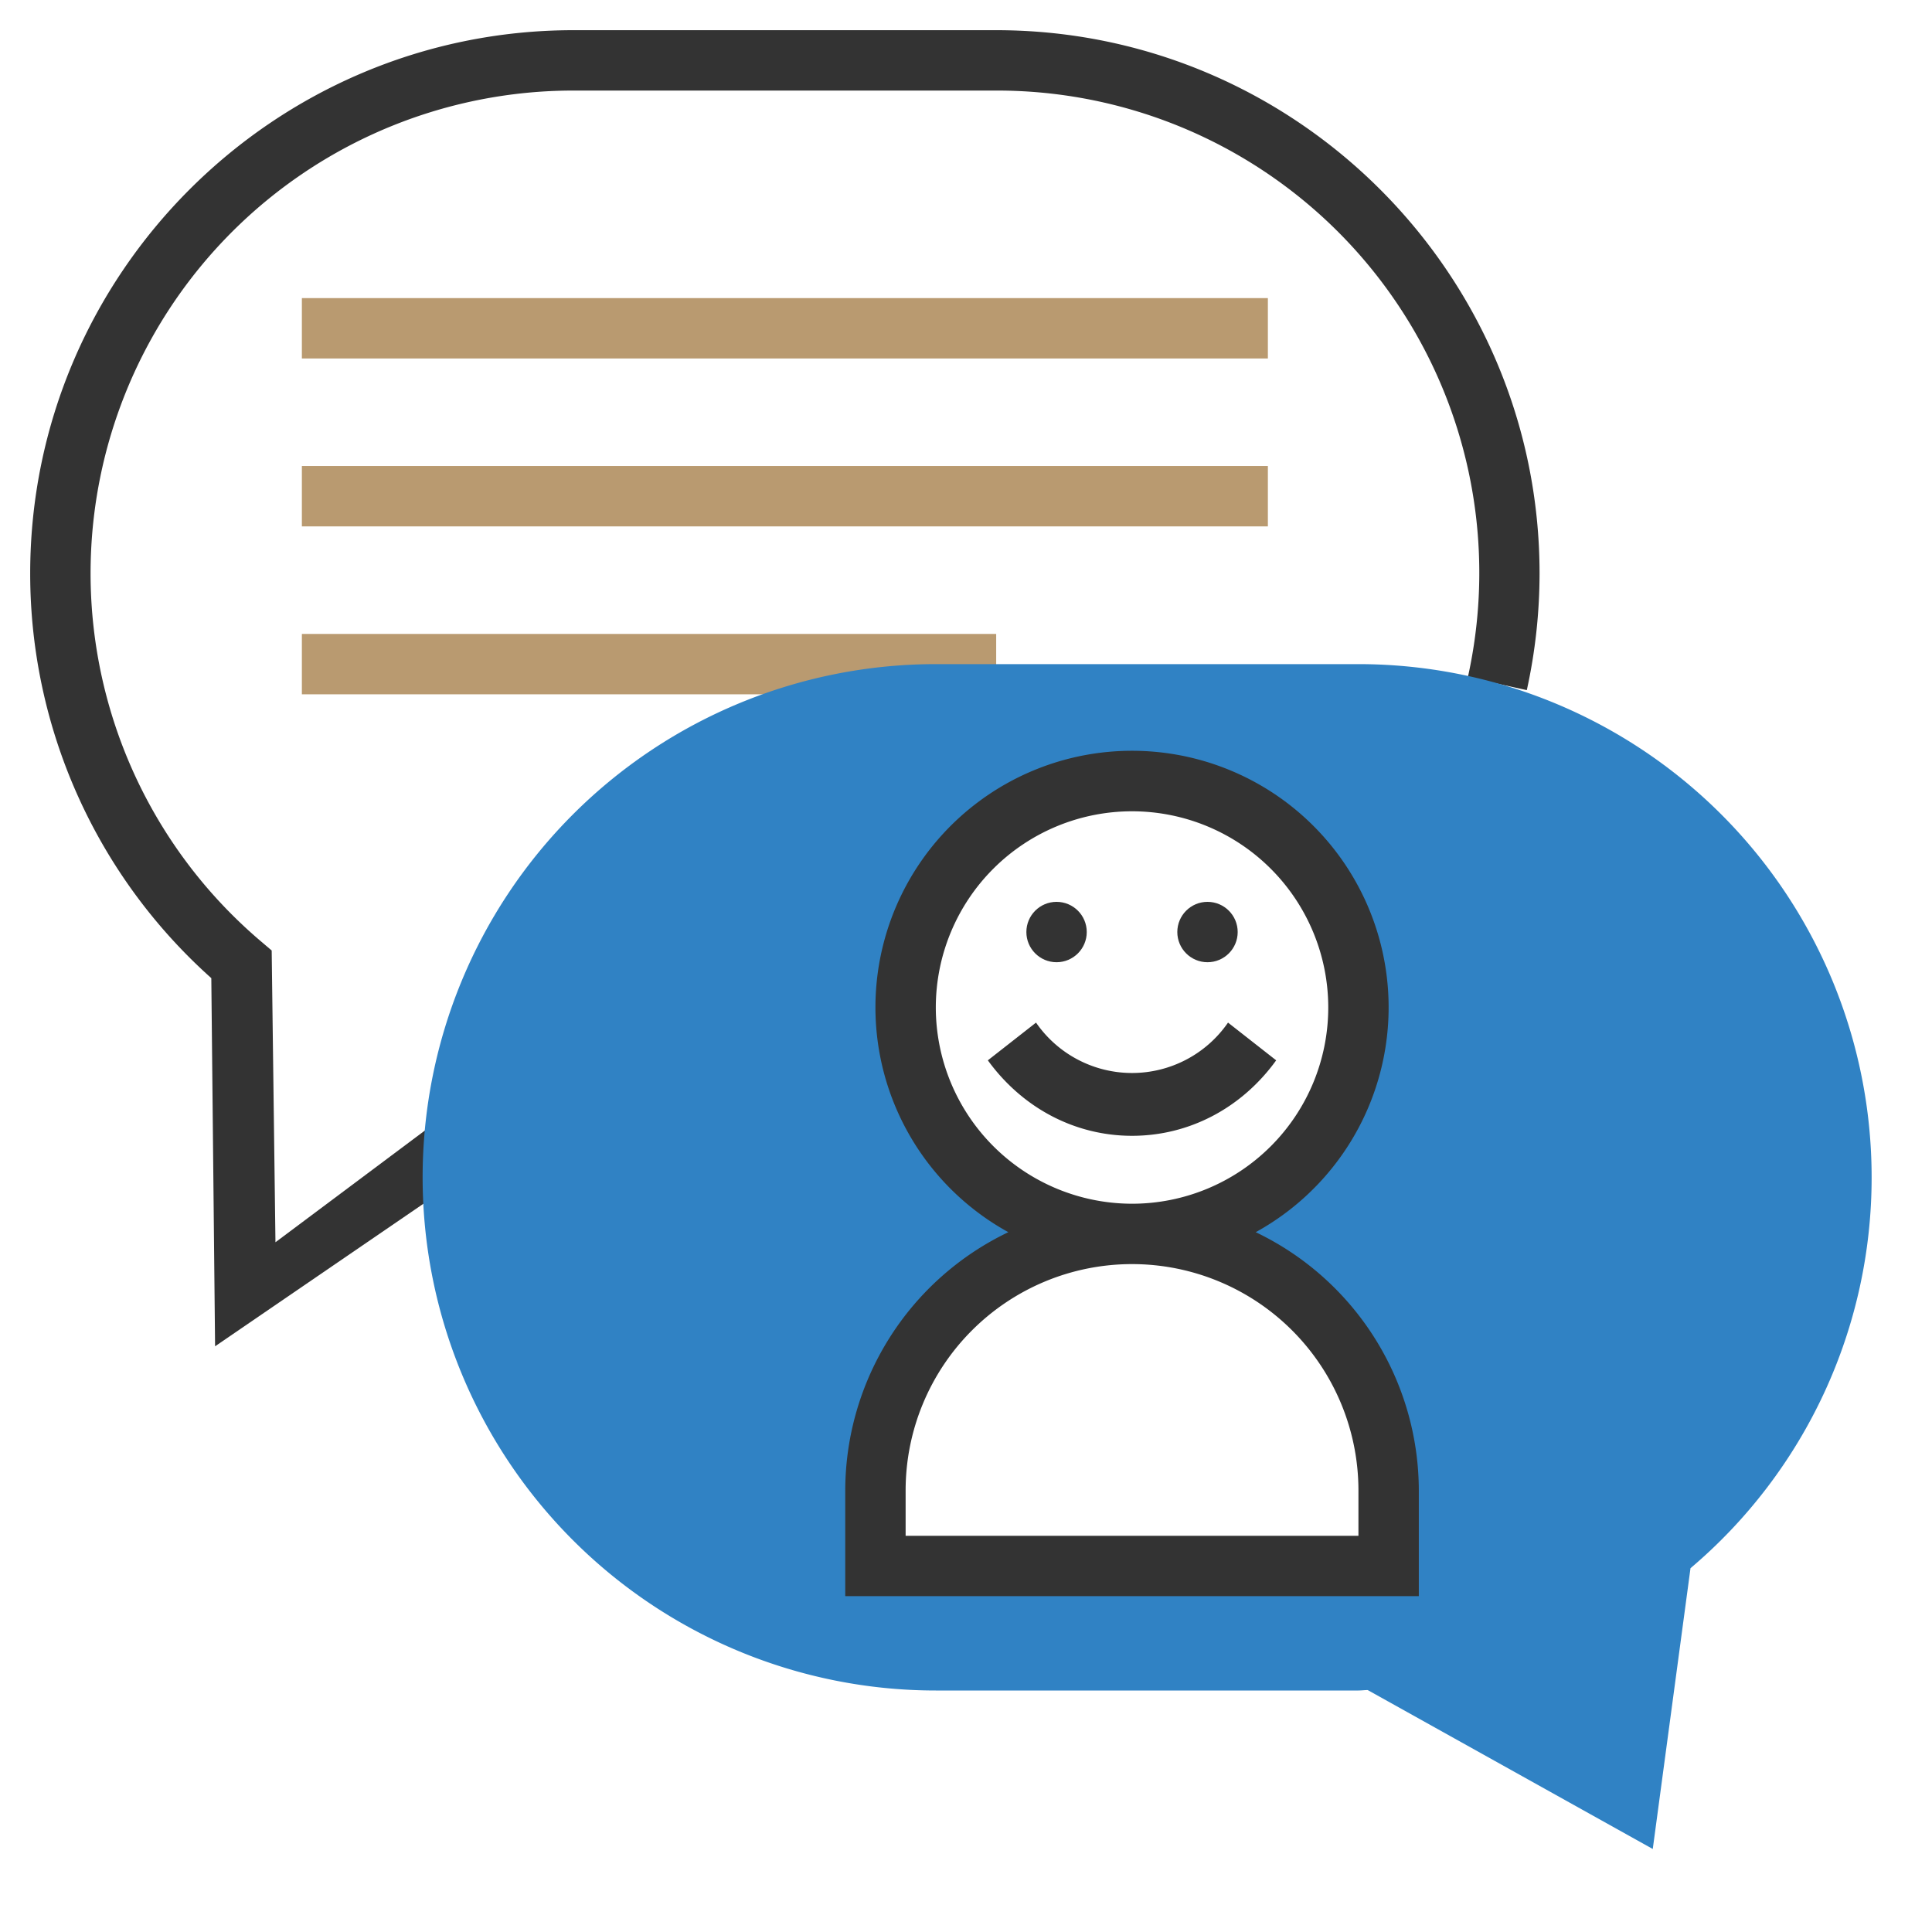
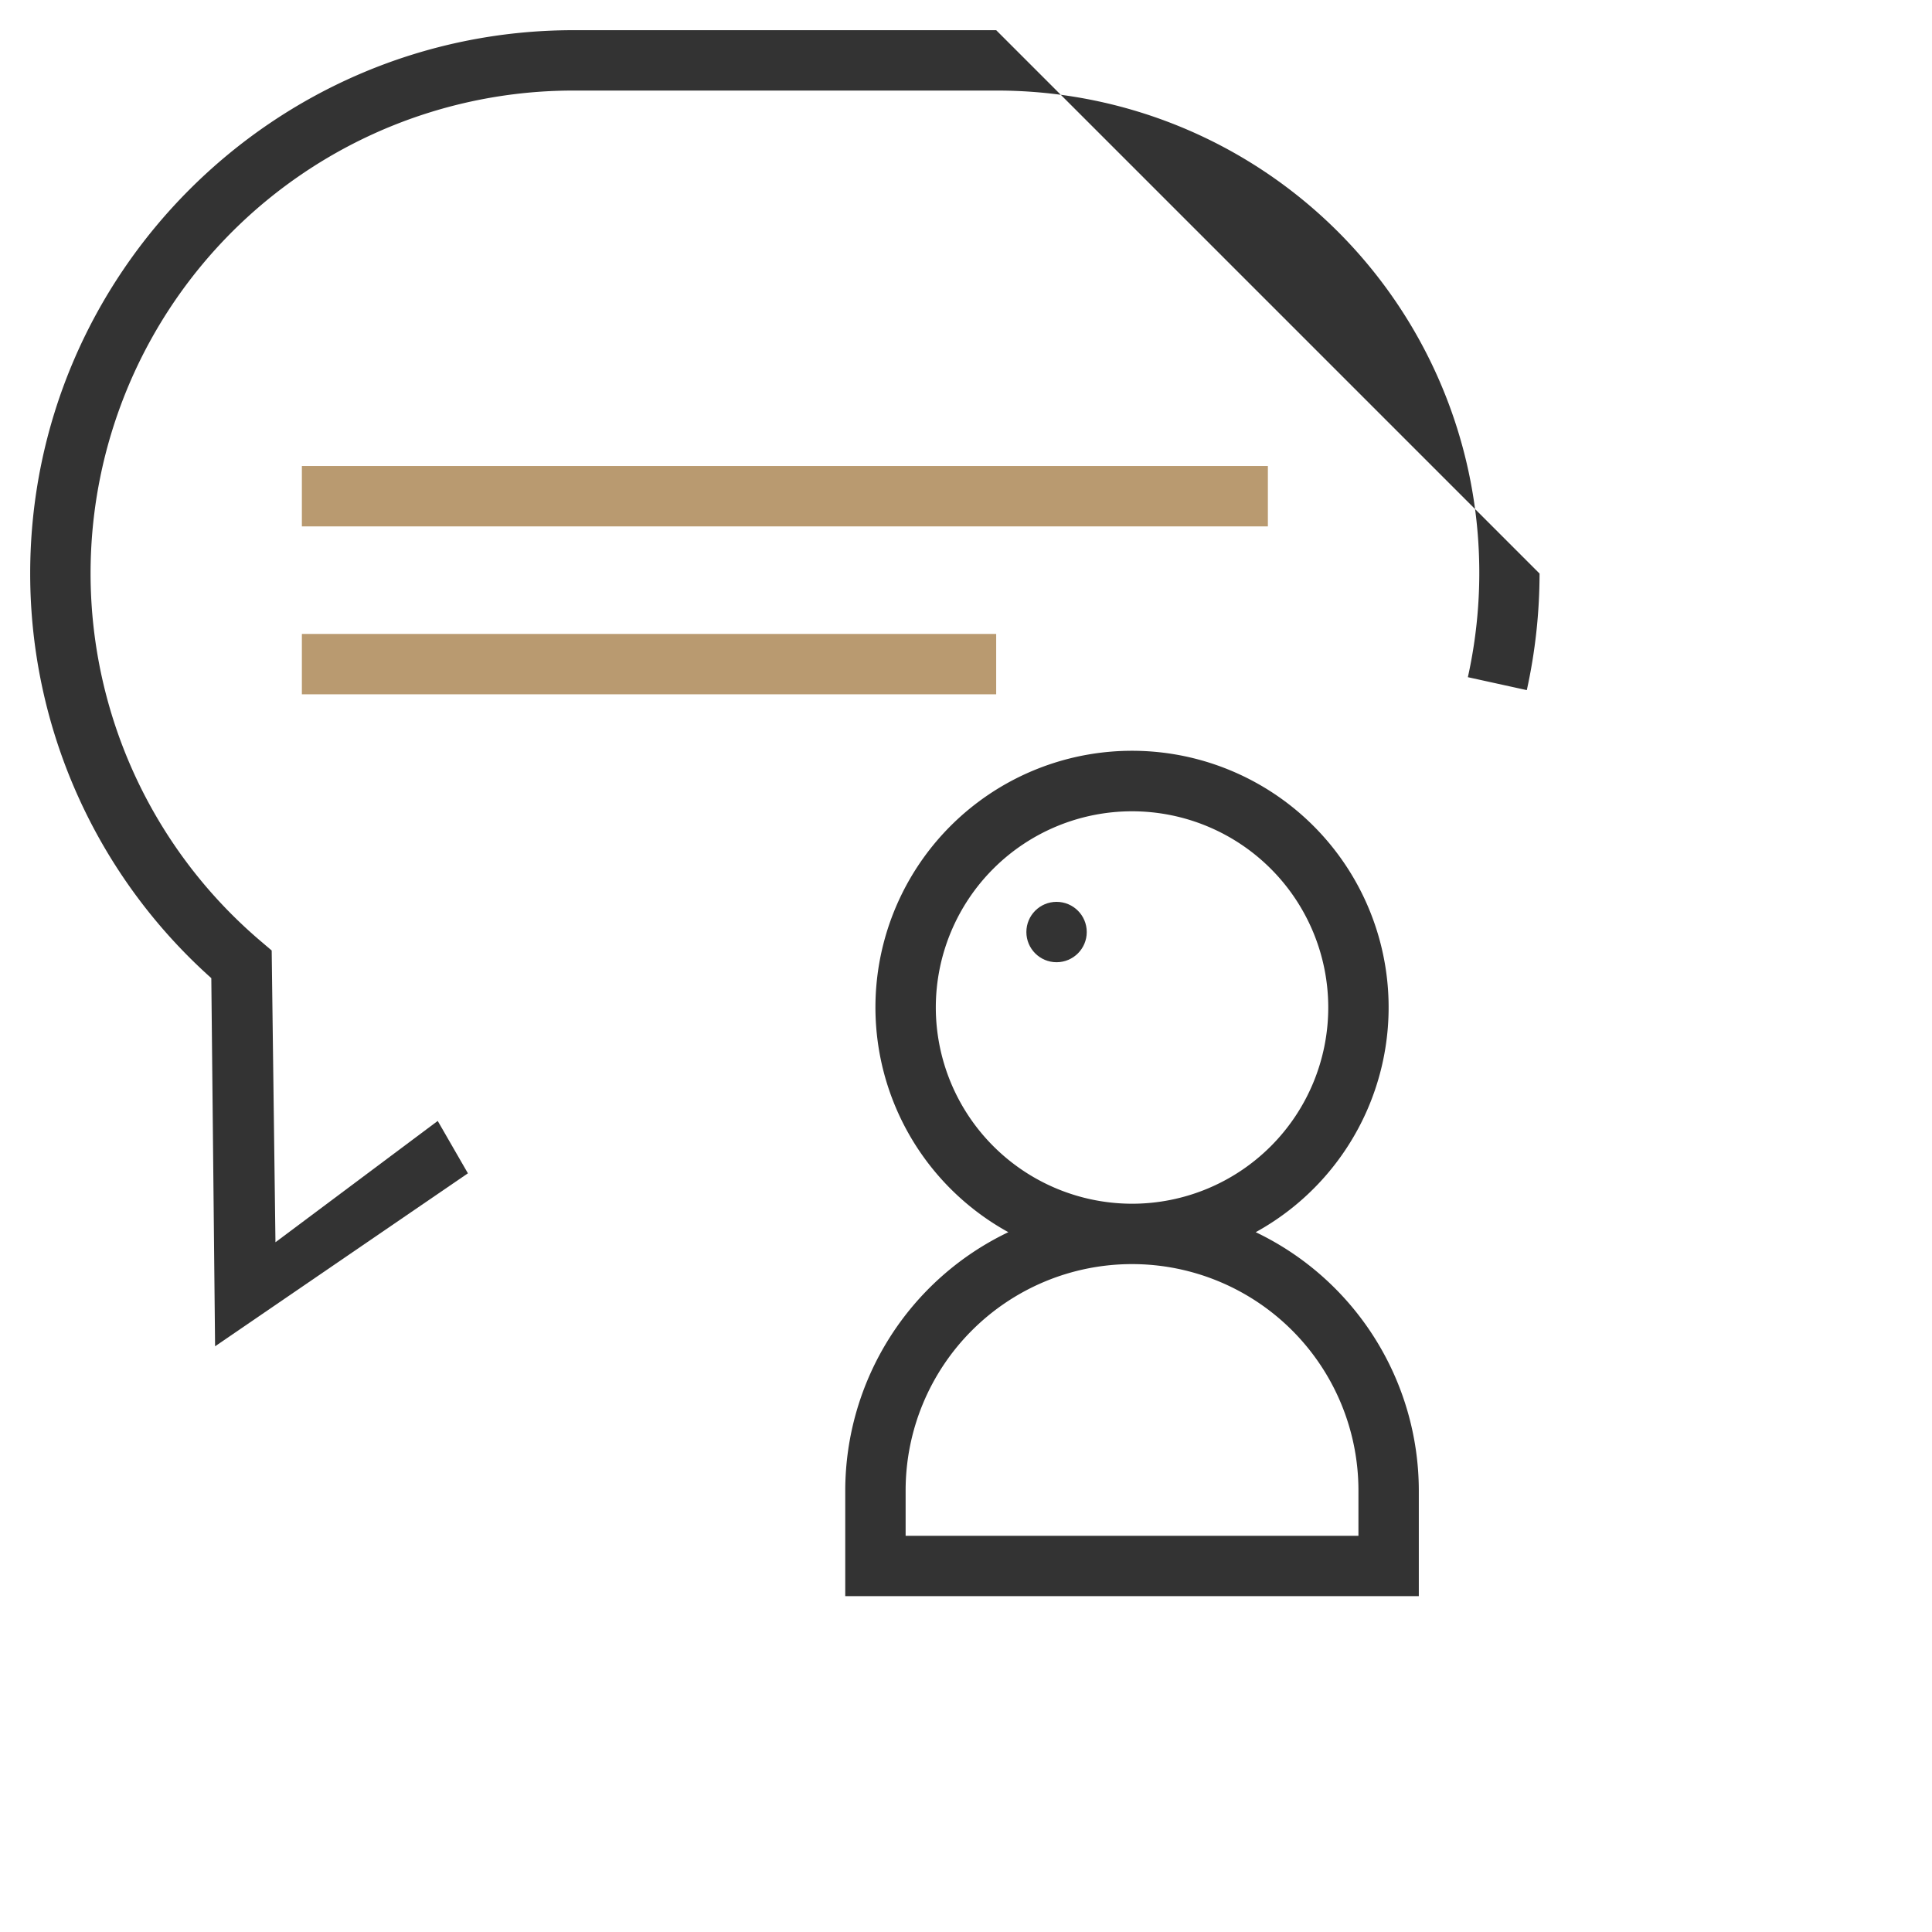
<svg xmlns="http://www.w3.org/2000/svg" id="Layer_1" data-name="Layer 1" viewBox="0 0 512 512">
  <defs>
    <style>.cls-1{fill:#333;}.cls-2{fill:#b99a70;}.cls-3{fill:#3082c4;}</style>
  </defs>
-   <path class="cls-1" d="M264,8H152C72.6,8,8,72.6,8,152A143.77,143.77,0,0,0,56,259.22l1,97.56,67-45.84L116,297.06,73,329.21l-1-77.32-2.82-2.4A127.93,127.93,0,0,1,152,24H264A127.8,127.8,0,0,1,389,179.46l15.62,3.43A144.57,144.57,0,0,0,408,152C408,72.6,343.4,8,264,8Z" />
-   <rect class="cls-2" x="80" y="79" width="256" height="16" />
+   <path class="cls-1" d="M264,8H152C72.6,8,8,72.6,8,152A143.77,143.77,0,0,0,56,259.22l1,97.56,67-45.84L116,297.06,73,329.21l-1-77.32-2.82-2.4A127.93,127.93,0,0,1,152,24H264A127.8,127.8,0,0,1,389,179.46l15.62,3.43A144.57,144.57,0,0,0,408,152Z" />
  <rect class="cls-2" x="80" y="123.5" width="256" height="16" />
  <rect class="cls-2" x="80" y="168" width="184" height="16" />
-   <path class="cls-3" d="M360,176H248A136,136,0,0,0,112,312h0A136,136,0,0,0,248,448H360c.82,0,1.62-.11,2.45-.12L438,490l10-74.41A135.59,135.59,0,0,0,496,312h0A136,136,0,0,0,360,176Zm8,240H232V396a68,68,0,0,1,68-68,60,60,0,1,1,60-60,60,60,0,0,1-60,60,68,68,0,0,1,68,68Z" />
  <path class="cls-1" d="M332.78,326.54a68,68,0,1,0-65.56,0A76,76,0,0,0,224,395v28H376V395A76,76,0,0,0,332.78,326.54ZM248,267a52,52,0,1,1,52,52A52.06,52.06,0,0,1,248,267ZM360,407H240V395a60,60,0,0,1,120,0Z" />
  <circle class="cls-1" cx="280" cy="247" r="8" />
-   <circle class="cls-1" cx="320" cy="247" r="8" />
-   <path class="cls-1" d="M325.44,271a30.91,30.91,0,0,1-50.88,0l-12.77,10c9.22,12.69,23.14,20,38.21,20s29-7.28,38.2-20Z" />
</svg>